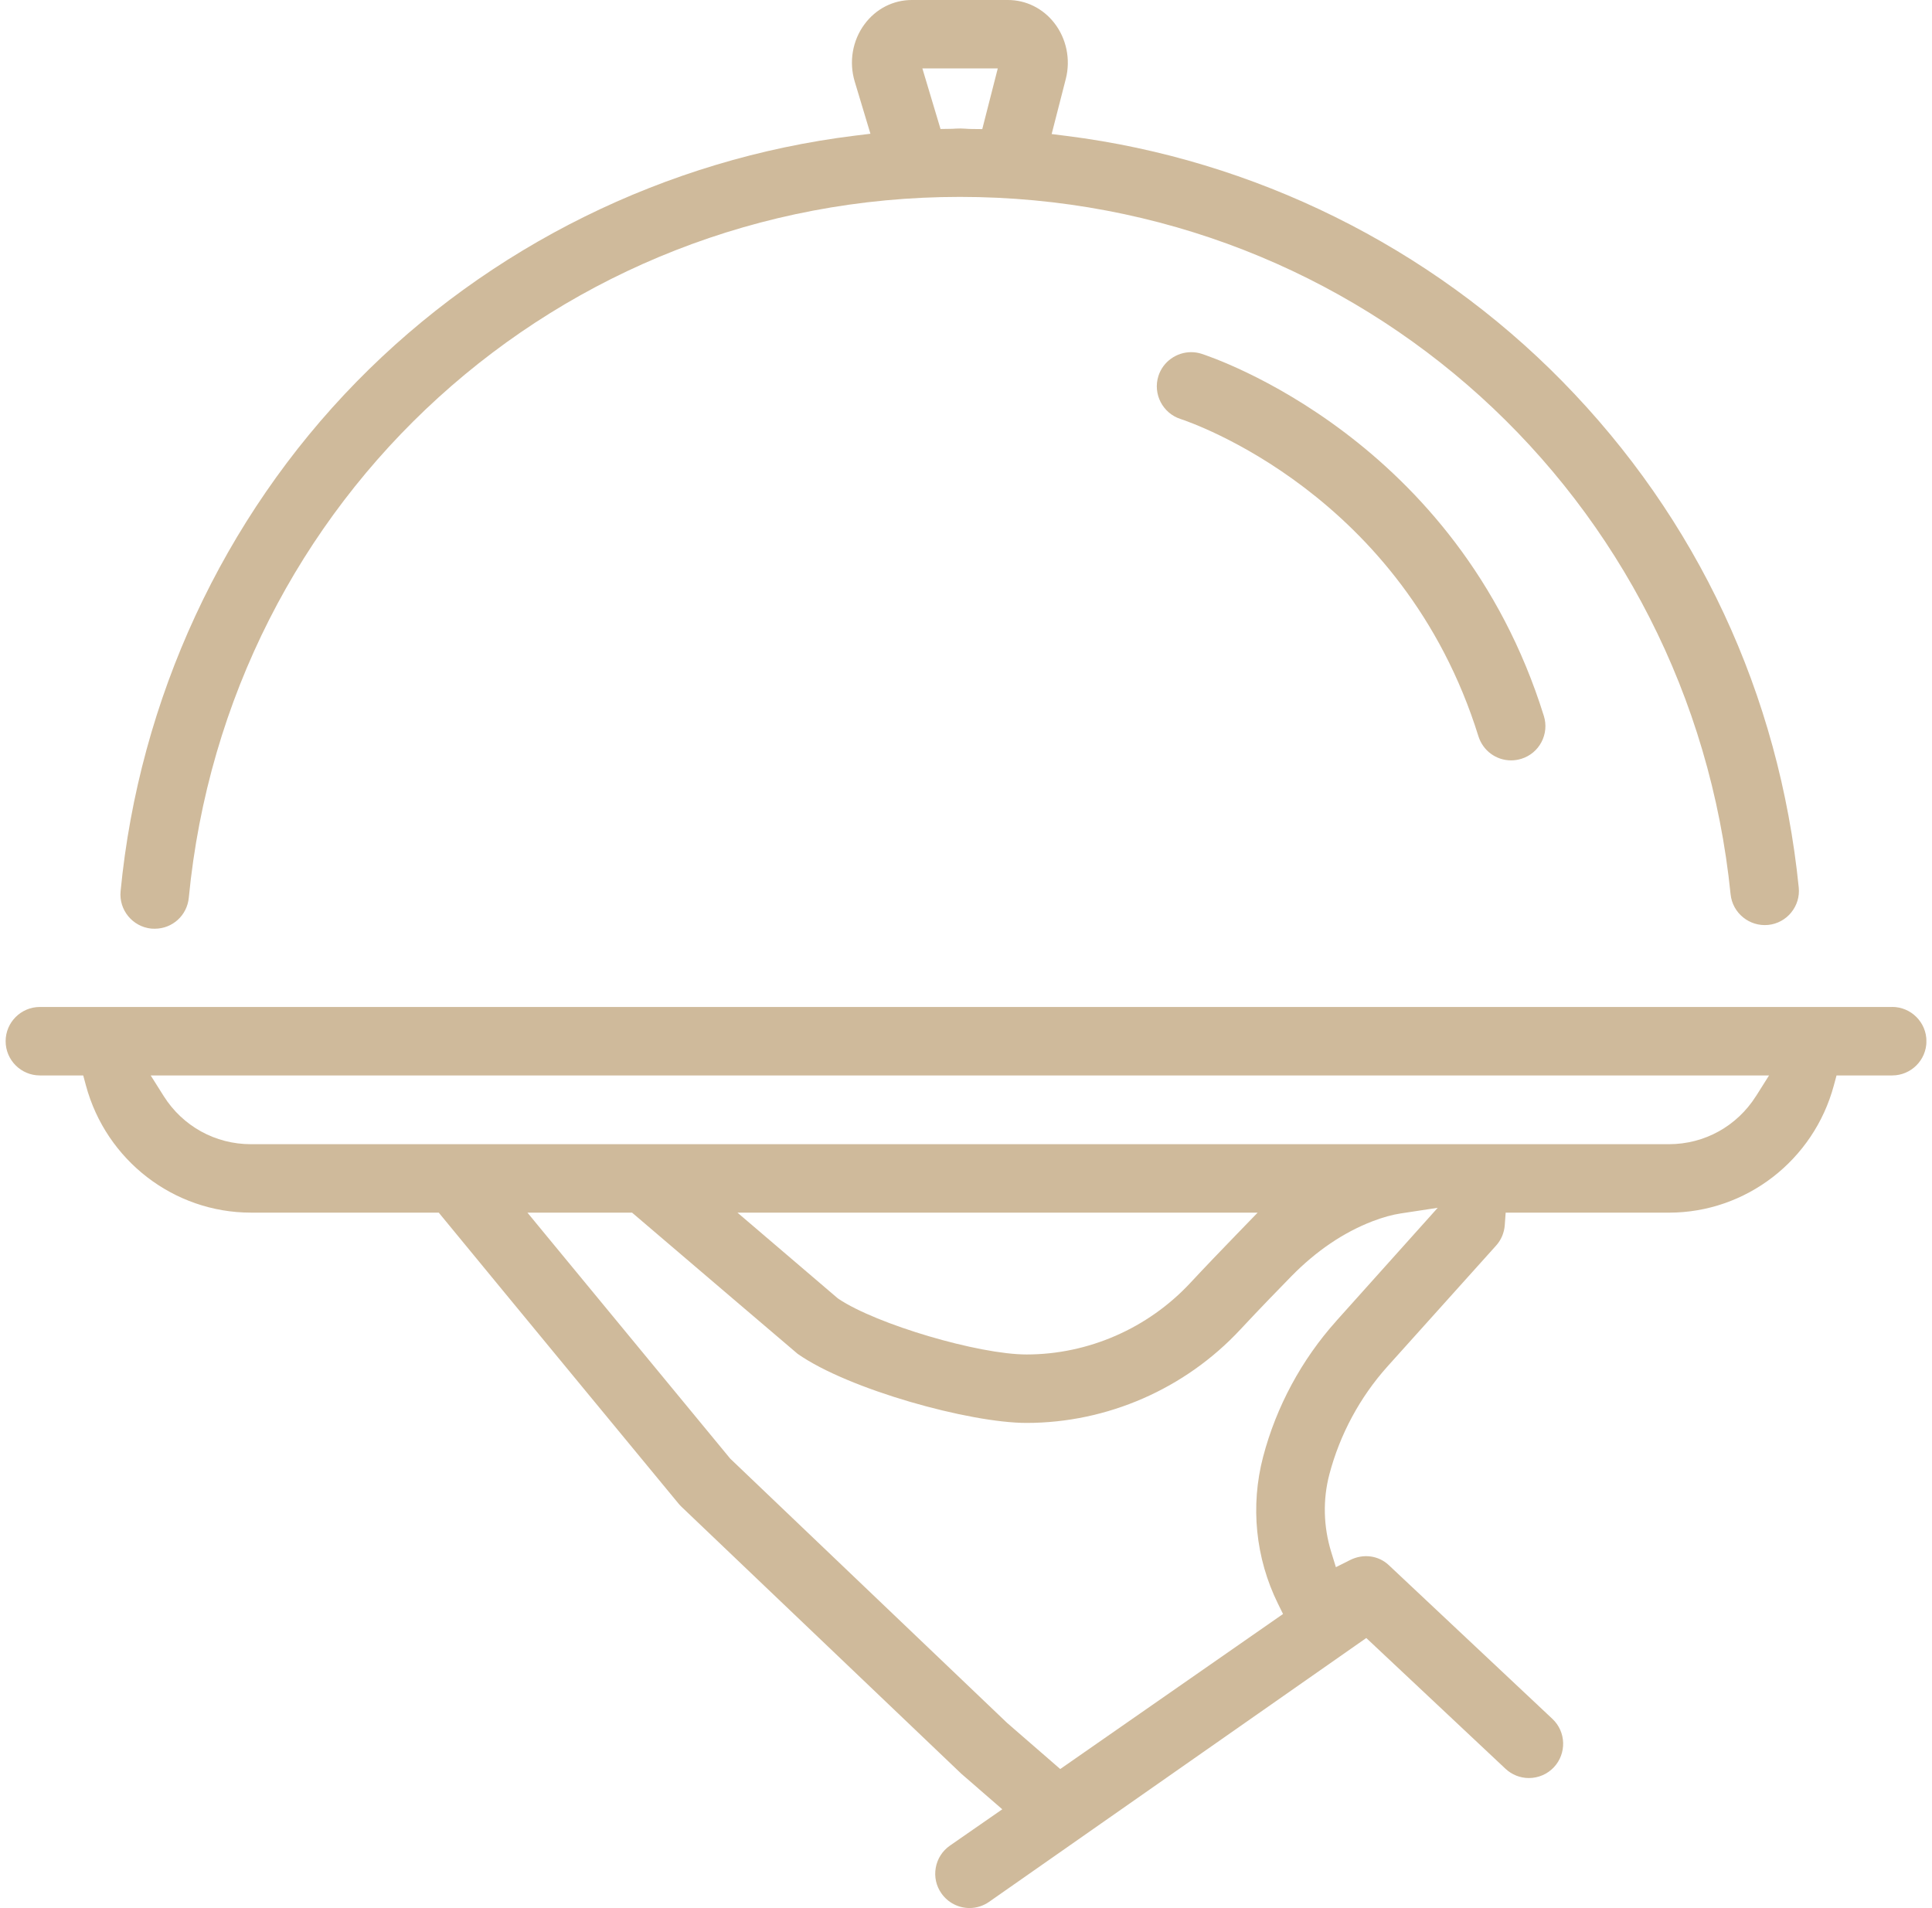
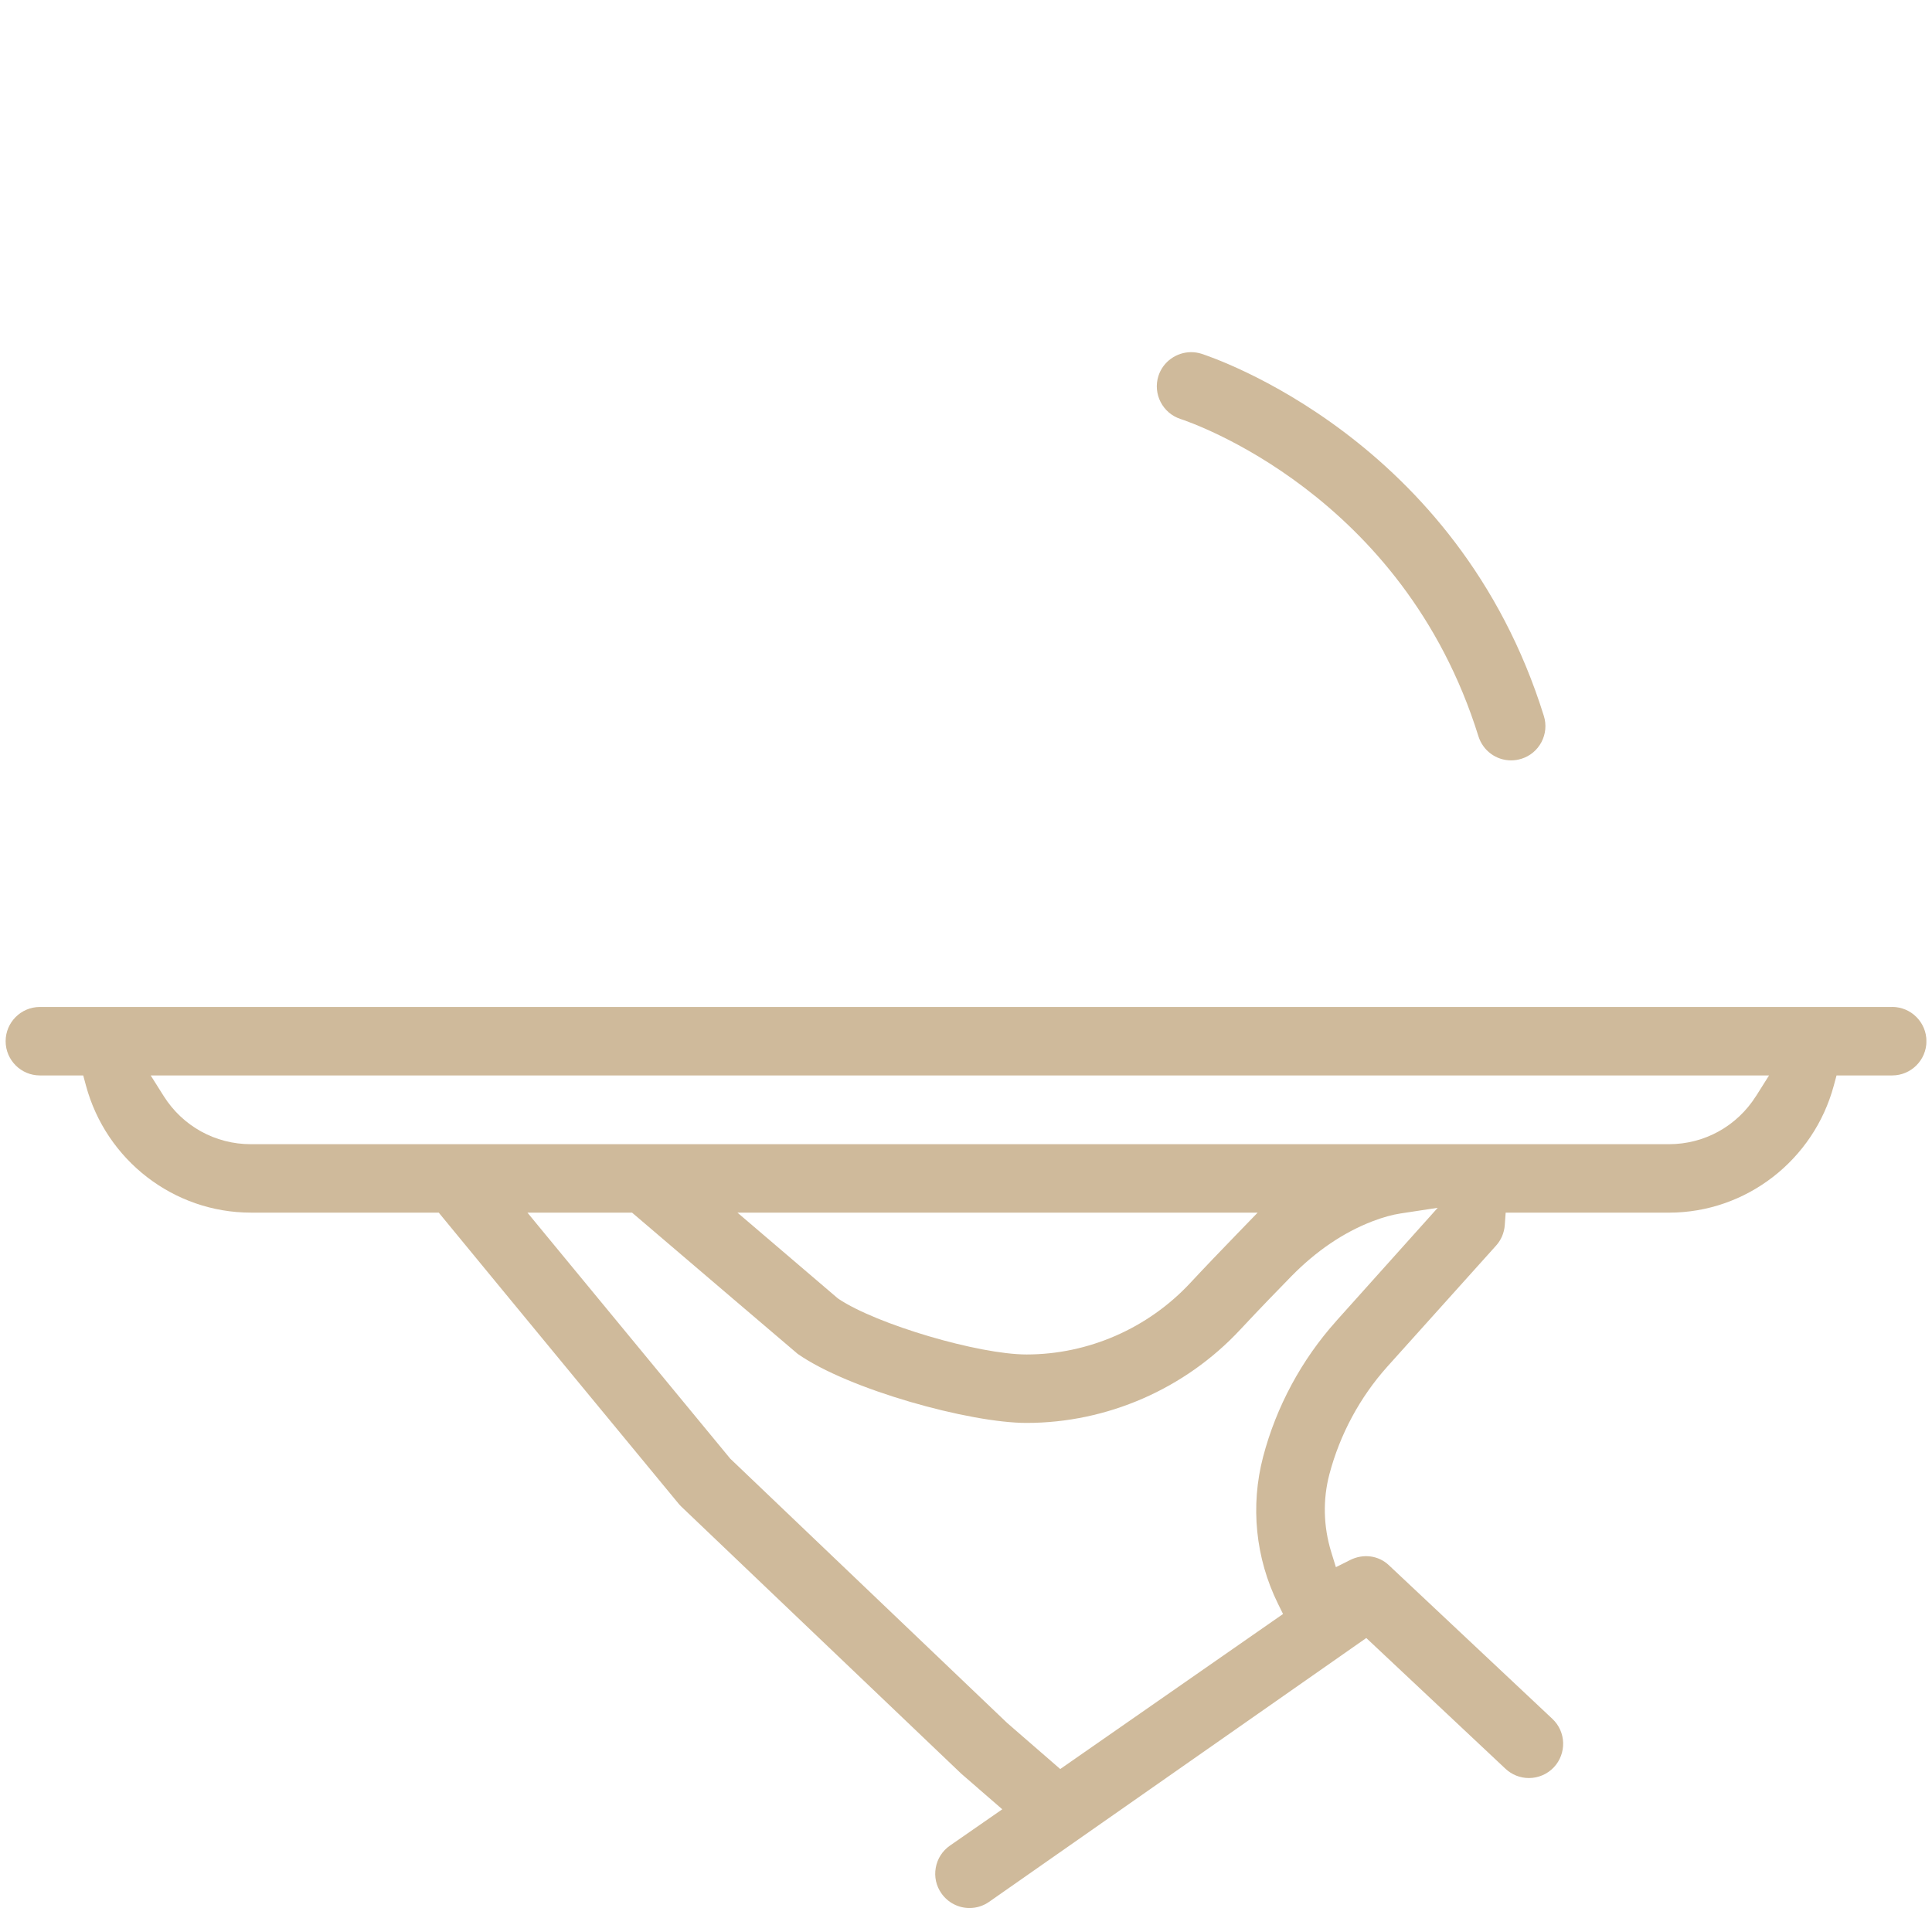
<svg xmlns="http://www.w3.org/2000/svg" width="81" height="80" viewBox="0 0 81 80" fill="none">
  <g clip-path="url(#clip0_8_57)">
-     <path d="M75.097 38.258C75.339 37.961 75.452 37.589 75.413 37.208C74.592 29.094 71.162 21.753 65.494 15.981C59.957 10.342 52.582 6.69 44.724 5.7L44.091 5.62L44.685 3.305C44.892 2.492 44.712 1.618 44.204 0.966C43.727 0.352 43.017 0 42.256 0H38.23C37.447 0 36.724 0.369 36.246 1.015C35.739 1.698 35.586 2.597 35.835 3.421L36.493 5.608L35.83 5.689C27.922 6.665 20.507 10.328 14.952 16.002C9.349 21.725 5.834 29.311 5.056 37.364C4.979 38.152 5.559 38.856 6.347 38.934C6.388 38.937 6.438 38.938 6.488 38.938C7.229 38.938 7.843 38.38 7.915 37.641C9.533 20.887 23.432 8.255 40.242 8.255C57.052 8.255 70.866 20.825 72.556 37.494C72.636 38.28 73.343 38.856 74.132 38.779C74.514 38.74 74.856 38.554 75.098 38.258H75.097ZM41.182 5.413L40.739 5.408C40.647 5.408 40.556 5.402 40.467 5.395C40.336 5.386 40.201 5.384 40.072 5.392C40.001 5.397 39.929 5.402 39.857 5.402L39.432 5.408L38.671 2.869H41.832L41.182 5.413Z" fill="#CFBA9B" />
    <path d="M79.327 42.219H1.671C0.88 42.219 0.236 42.863 0.236 43.654C0.236 44.445 0.88 45.089 1.671 45.089H3.489L3.602 45.507C4.446 48.647 7.288 50.841 10.517 50.841H18.395L18.564 51.047C21.023 54.043 28.38 62.959 28.454 63.048C28.485 63.086 28.527 63.131 28.573 63.175L40.301 74.364L42.021 75.857L39.825 77.381C39.51 77.6 39.299 77.93 39.232 78.31C39.165 78.687 39.248 79.067 39.467 79.378C39.737 79.767 40.178 79.997 40.647 79.997C40.939 79.997 41.224 79.908 41.466 79.739L57.282 68.676L63.116 74.156C63.384 74.408 63.734 74.547 64.101 74.547C64.497 74.547 64.877 74.383 65.147 74.095C65.688 73.517 65.662 72.607 65.085 72.066L58.223 65.618C57.791 65.213 57.155 65.13 56.603 65.407L56.008 65.706L55.812 65.07C55.482 63.997 55.456 62.87 55.736 61.808C56.176 60.14 57.016 58.58 58.163 57.299L62.727 52.22C62.937 51.987 63.065 51.684 63.088 51.365L63.126 50.842H69.974C73.199 50.842 76.041 48.649 76.885 45.507L76.998 45.089H79.332C80.123 45.089 80.767 44.445 80.767 43.654C80.767 42.863 80.123 42.217 79.332 42.217L79.327 42.219ZM56.026 55.383C54.571 57.004 53.509 58.974 52.957 61.077C52.416 63.139 52.637 65.326 53.578 67.235L53.792 67.669L44.451 74.169L42.224 72.236L30.613 61.153L30.593 61.128C29.98 60.389 25.773 55.286 22.871 51.762L22.113 50.841H26.498L26.656 50.975C28.901 52.892 33.155 56.522 33.443 56.763C35.572 58.255 40.645 59.658 43.036 59.658C46.416 59.658 49.682 58.233 51.997 55.747C52.856 54.826 53.634 54.027 54.145 53.505C55.181 52.45 56.32 51.676 57.533 51.207C57.971 51.039 58.371 50.928 58.726 50.875L60.277 50.639L56.023 55.384L56.026 55.383ZM30.919 50.842H52.727L51.803 51.796C51.192 52.428 50.587 53.055 49.904 53.788C48.128 55.695 45.625 56.788 43.039 56.788C41.024 56.788 36.752 55.525 35.159 54.459L35.106 54.419L30.919 50.842ZM73.621 45.954C72.824 47.218 71.459 47.972 69.972 47.972H10.515C9.025 47.972 7.66 47.217 6.863 45.954L6.319 45.091H74.167L73.623 45.954H73.621Z" fill="#CFBA9B" />
    <path d="M50.362 14.829C50.221 14.785 50.079 14.765 49.94 14.765C49.332 14.765 48.761 15.156 48.567 15.764C48.328 16.516 48.745 17.326 49.498 17.568C49.877 17.692 58.82 20.704 61.984 30.87C62.174 31.473 62.724 31.88 63.356 31.88C63.498 31.88 63.642 31.858 63.782 31.814H63.784C64.15 31.7 64.448 31.451 64.627 31.112C64.805 30.773 64.841 30.383 64.727 30.018C61.103 18.38 50.798 14.968 50.361 14.829H50.362Z" fill="#CFBA9B" />
  </g>
  <defs>
    <clipPath id="clip0_8_57">
      <rect width="80.528" height="80" fill="white" transform="translate(0.236)" />
    </clipPath>
  </defs>
</svg>